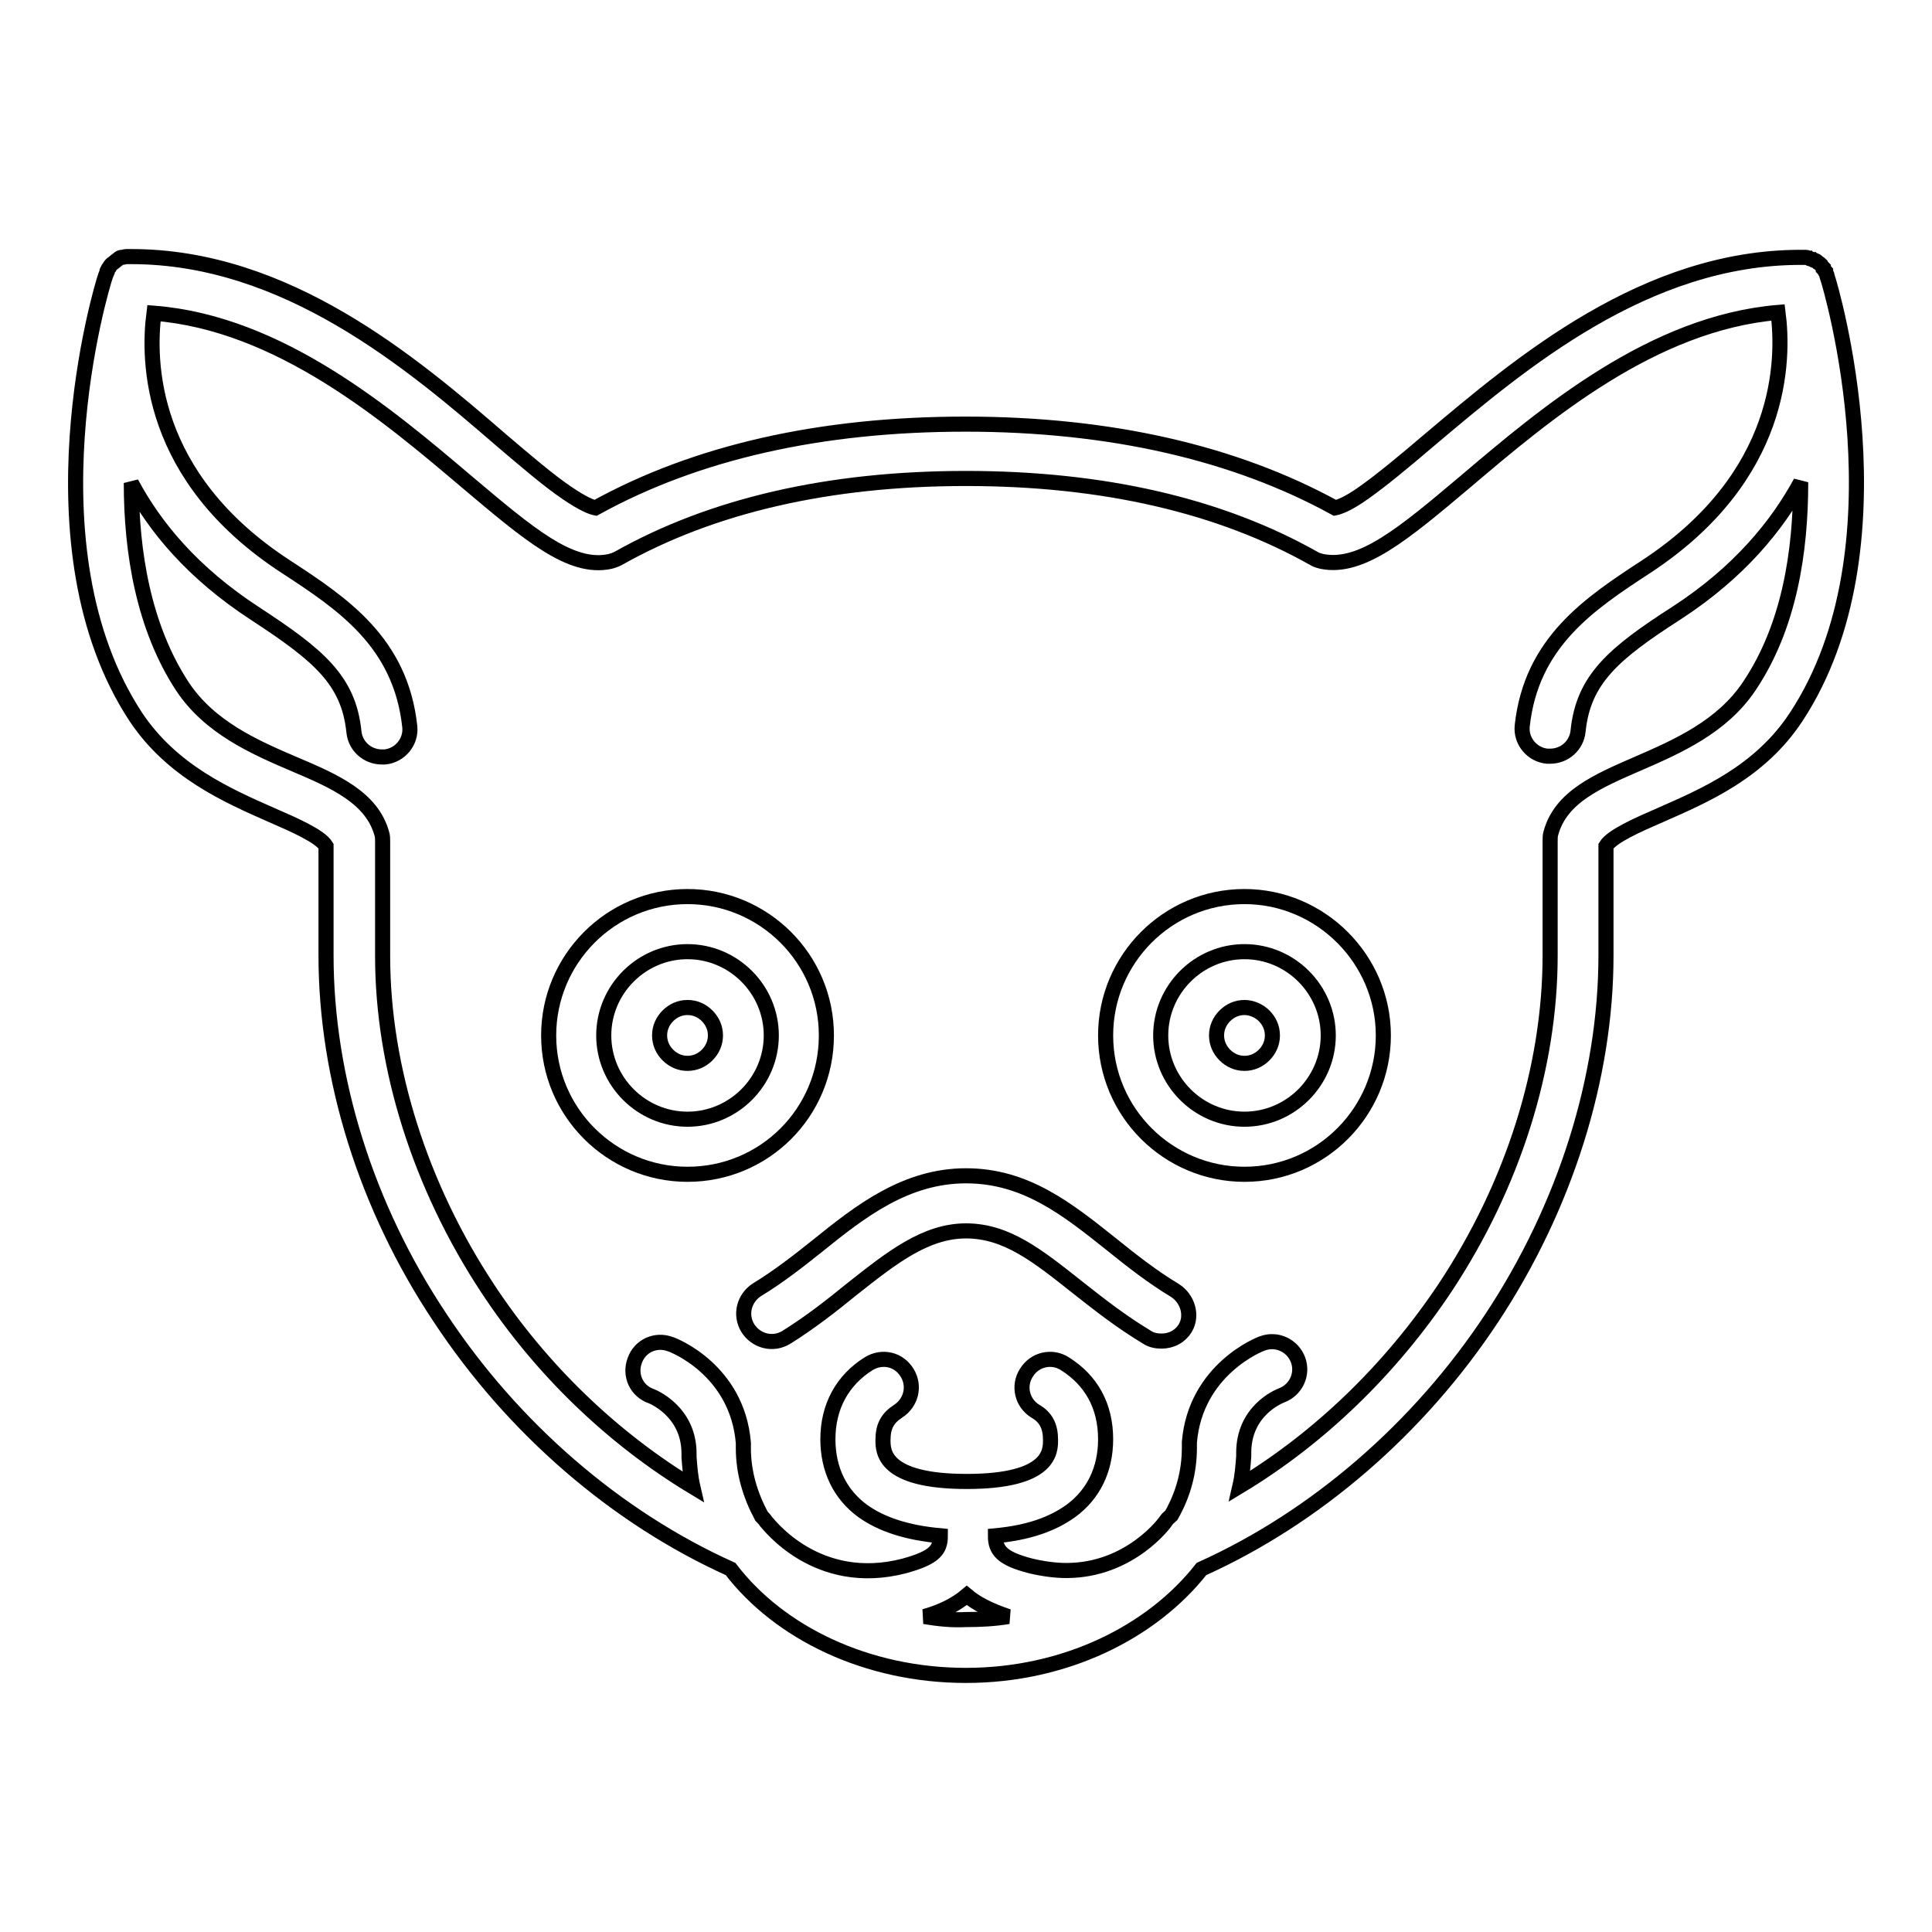
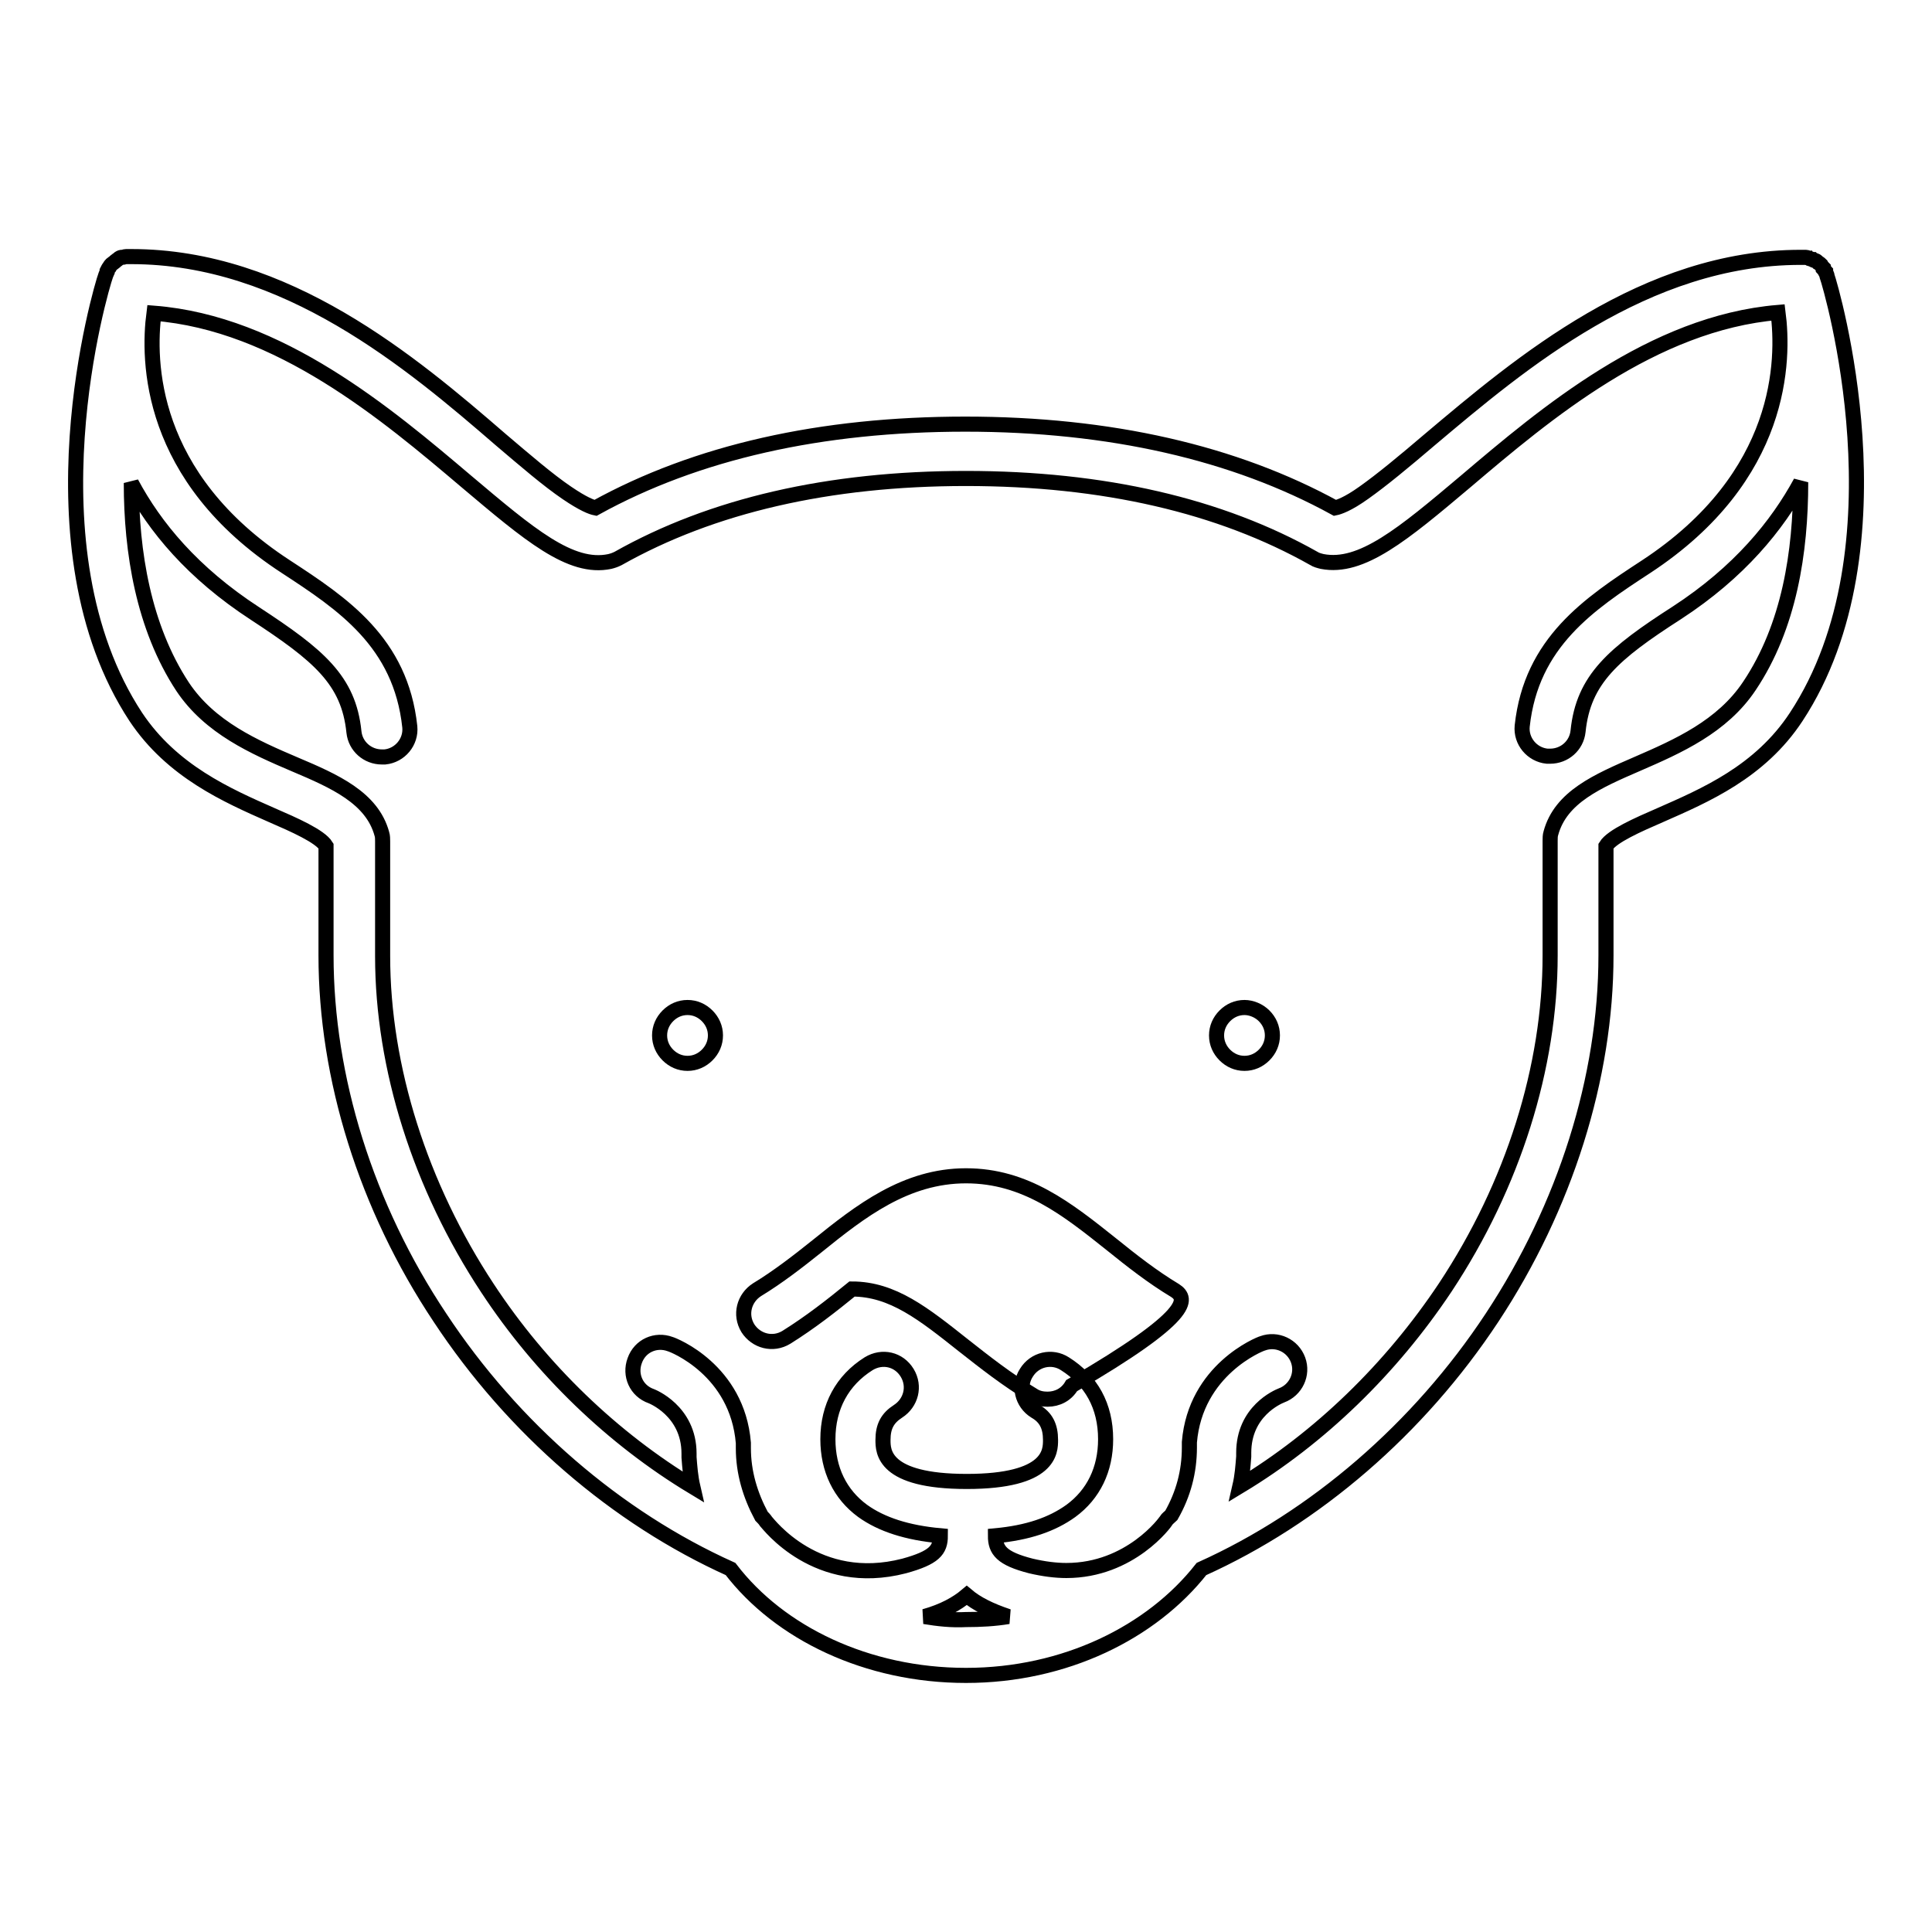
<svg xmlns="http://www.w3.org/2000/svg" version="1.1" x="0px" y="0px" viewBox="0 0 256 256" enable-background="new 0 0 256 256" xml:space="preserve">
  <g>
    <g>
      <g>
-         <path stroke-width="2" fill-opacity="0" stroke="#000000" d="M109.5,137.2c0-10.2-8.3-18.4-18.4-18.4c-10.2,0-18.4,8.3-18.4,18.4c0,10.2,8.3,18.4,18.4,18.4C101.3,155.6,109.5,147.4,109.5,137.2z M91.1,148.3c-6.1,0-11.1-5-11.1-11.1s5-11.1,11.1-11.1c6.1,0,11.1,5,11.1,11.1S97.2,148.3,91.1,148.3z" />
-         <path stroke-width="2" fill-opacity="0" stroke="#000000" d="M164.9,118.8c-10.2,0-18.4,8.3-18.4,18.4c0,10.2,8.3,18.4,18.4,18.4c10.2,0,18.4-8.3,18.4-18.4C183.3,127.1,175,118.8,164.9,118.8z M164.9,148.3c-6.1,0-11.1-5-11.1-11.1s5-11.1,11.1-11.1c6.1,0,11.1,5,11.1,11.1S171,148.3,164.9,148.3z" />
        <path stroke-width="2" fill-opacity="0" stroke="#000000" d="M242.1,36.6C242.1,36.6,242.1,36.6,242.1,36.6c0-0.2-0.1-0.3-0.2-0.5c0,0,0-0.1,0-0.1c-0.1-0.1-0.2-0.3-0.3-0.4c0,0,0,0,0-0.1c-0.1-0.1-0.2-0.2-0.3-0.4c0,0,0,0,0,0c-0.1-0.1-0.2-0.2-0.4-0.3c0,0-0.1-0.1-0.1-0.1c-0.1-0.1-0.2-0.2-0.4-0.2c0,0-0.1,0-0.2-0.1c-0.1,0-0.2-0.1-0.3-0.1c-0.1,0-0.1,0-0.2-0.1c-0.1,0-0.3-0.1-0.4-0.1c-0.1,0-0.2,0-0.2,0c-0.1,0-0.2,0-0.3,0c-0.1,0-0.1,0-0.2,0c-20.6,0-37.1,14-49.2,24.2c-3.4,2.9-6.3,5.3-8.7,7c-2.1,1.5-3.3,1.9-3.8,2c-13.3-7.3-29.8-11.1-49-11.1l0,0l0,0c-19.1,0-35.6,3.7-49,11.1c-0.5-0.1-1.6-0.5-3.8-2c-2.5-1.7-5.4-4.2-8.7-7C54.5,48,37.9,34,17.4,34l0,0c-0.2,0-0.4,0-0.6,0c0,0,0,0-0.1,0c-0.2,0-0.3,0.1-0.5,0.1c0,0,0,0-0.1,0c-0.1,0-0.3,0.1-0.4,0.2c0,0,0,0,0,0c-0.1,0.1-0.3,0.2-0.4,0.3c0,0,0,0-0.1,0.1c-0.1,0.1-0.3,0.2-0.4,0.3c0,0,0,0,0,0c-0.1,0.1-0.2,0.2-0.3,0.4c0,0,0,0,0,0c-0.1,0.1-0.2,0.3-0.3,0.5c0,0,0,0.1,0,0.1c-0.1,0.2-0.1,0.3-0.2,0.5l0,0C13.4,38.1,3.2,72.5,18,95c4.8,7.2,12.1,10.4,18,13c3,1.3,6.4,2.8,7.2,4.1v14.5c0,16.2,5.3,33.3,15.1,48c9.7,14.7,23.4,26.5,38.5,33.3c6.5,8.5,18.1,14.1,31.2,14.1c13.1,0,24.6-5.7,31.2-14.1c15.1-6.8,28.8-18.6,38.5-33.3c9.7-14.7,15.1-31.8,15.1-48v-14.5c0.8-1.3,4.2-2.8,7.2-4.1c5.9-2.6,13.2-5.7,18-13C252.8,72.5,242.6,38,242.1,36.6z M122.5,214.2c2.5-0.7,4.3-1.7,5.6-2.8c1.3,1.1,3.1,2,5.5,2.8c-1.8,0.3-3.7,0.4-5.6,0.4C126.1,214.7,124.3,214.5,122.5,214.2z M231.8,90.9c-3.6,5.4-9.5,8-14.8,10.3c-5.3,2.3-10.2,4.4-11.5,9.2c-0.1,0.3-0.1,0.7-0.1,1v15.2c0,14.8-4.9,30.4-13.9,44c-7.2,10.8-16.6,19.9-27.2,26.3c0.3-1.3,0.4-2.6,0.5-3.9c0-0.2,0-0.3,0-0.5c0-5.5,4.5-7.4,5-7.6c1.9-0.7,2.9-2.8,2.2-4.7c-0.7-1.9-2.8-2.9-4.7-2.2c-0.4,0.1-8.9,3.5-9.7,13.1c0,0.2,0,0.4,0,0.7c0,3.2-0.8,6.2-2.4,9c-0.2,0.2-0.5,0.4-0.7,0.7c0,0.1-4.7,6.6-13.2,6.6c-1.4,0-3-0.2-4.7-0.6c-3.9-1-4.7-2.1-4.7-4c4.3-0.4,7.5-1.5,10-3.3c3-2.2,4.6-5.5,4.6-9.5c0-4.4-1.9-7.8-5.4-10c-1.7-1.1-4-0.6-5.1,1.2c-1.1,1.7-0.6,4,1.2,5.1c1.4,0.8,2,2,2,3.8c0,1.5,0,5.5-11.1,5.5s-11.1-4-11.1-5.5c0-1.8,0.6-2.9,2-3.8c1.7-1.1,2.3-3.3,1.2-5.1s-3.3-2.3-5.1-1.2c-3.5,2.2-5.4,5.7-5.4,10c0,4,1.6,7.3,4.6,9.5c2.5,1.8,5.9,2.9,10.3,3.3c0,1.9-0.8,2.9-4.8,4c-11.6,3-18-5.6-18.3-5.9c-0.2-0.3-0.4-0.5-0.6-0.7c-1.5-2.8-2.4-5.8-2.4-9c0-0.2,0-0.4,0-0.7c-0.8-9.7-9.3-13-9.7-13.1c-1.9-0.7-4,0.2-4.7,2.2c-0.7,1.9,0.2,4,2.2,4.7c0,0,5,1.9,5,7.6c0,0.2,0,0.3,0,0.5c0.1,1.3,0.2,2.6,0.5,3.9c-10.6-6.4-20.1-15.5-27.2-26.3c-8.9-13.5-13.9-29.2-13.9-44v-15.2c0-0.3,0-0.7-0.1-1c-1.3-4.8-6.3-7-11.5-9.2C33.7,99,27.8,96.4,24.2,91C19,83.1,17.4,73.1,17.4,64c3.1,5.8,8.1,11.9,16.4,17.3c8.4,5.5,12.4,8.8,13.1,15.7c0.2,1.9,1.8,3.3,3.7,3.3c0.1,0,0.2,0,0.4,0c2-0.2,3.5-2,3.3-4C53.1,85.1,45.4,80,37.9,75.1C19.6,63.2,19.6,47.7,20.4,41.5C37,42.8,51.3,54.9,61.8,63.8c8.3,7,13.8,11.7,19,10.6c0.4-0.1,0.7-0.2,1.1-0.4c12.4-7,27.9-10.6,46.1-10.6l0,0l0,0c18.2,0,33.7,3.6,46.1,10.6c0.3,0.2,0.7,0.3,1.1,0.4c5.2,1,10.7-3.6,19-10.6c10.6-9,24.8-21,41.4-22.4c0.8,6.2,0.8,21.7-17.5,33.7c-7.5,4.9-15.2,10-16.4,21.1c-0.2,2,1.3,3.8,3.3,4c0.1,0,0.3,0,0.4,0c1.9,0,3.5-1.4,3.7-3.3c0.7-6.9,4.7-10.3,13.1-15.7c8.3-5.4,13.3-11.6,16.4-17.3C238.6,73.1,237.1,83,231.8,90.9z" />
        <path stroke-width="2" fill-opacity="0" stroke="#000000" d="M91.1,133.5c-1,0-1.9,0.4-2.6,1.1s-1.1,1.6-1.1,2.6c0,1,0.4,1.9,1.1,2.6c0.7,0.7,1.6,1.1,2.6,1.1c1,0,1.9-0.4,2.6-1.1c0.7-0.7,1.1-1.6,1.1-2.6c0-1-0.4-1.9-1.1-2.6C93,133.9,92.1,133.5,91.1,133.5z" />
        <path stroke-width="2" fill-opacity="0" stroke="#000000" d="M164.9,133.5c-1,0-1.9,0.4-2.6,1.1c-0.7,0.7-1.1,1.6-1.1,2.6c0,1,0.4,1.9,1.1,2.6c0.7,0.7,1.6,1.1,2.6,1.1c1,0,1.9-0.4,2.6-1.1c0.7-0.7,1.1-1.6,1.1-2.6c0-1-0.4-1.9-1.1-2.6C166.8,133.9,165.8,133.5,164.9,133.5z" />
-         <path stroke-width="2" fill-opacity="0" stroke="#000000" d="M155.7,171c-3-1.8-5.8-4-8.4-6.1c-5.9-4.7-11.4-9.1-19.3-9.1c-8,0-14,4.7-19.7,9.3c-2.5,2-5.2,4.1-8,5.8c-1.7,1.1-2.3,3.3-1.2,5.1c1.1,1.7,3.3,2.3,5.1,1.2c3.2-2,6-4.2,8.7-6.4c5.2-4.1,9.7-7.7,15.1-7.7c5.4,0,9.5,3.3,14.8,7.5c2.8,2.2,5.7,4.5,9.2,6.6c0.6,0.4,1.3,0.5,1.9,0.5c1.3,0,2.5-0.6,3.2-1.8C158,174.3,157.4,172.1,155.7,171z" />
+         <path stroke-width="2" fill-opacity="0" stroke="#000000" d="M155.7,171c-3-1.8-5.8-4-8.4-6.1c-5.9-4.7-11.4-9.1-19.3-9.1c-8,0-14,4.7-19.7,9.3c-2.5,2-5.2,4.1-8,5.8c-1.7,1.1-2.3,3.3-1.2,5.1c1.1,1.7,3.3,2.3,5.1,1.2c3.2-2,6-4.2,8.7-6.4c5.4,0,9.5,3.3,14.8,7.5c2.8,2.2,5.7,4.5,9.2,6.6c0.6,0.4,1.3,0.5,1.9,0.5c1.3,0,2.5-0.6,3.2-1.8C158,174.3,157.4,172.1,155.7,171z" />
      </g>
      <g />
      <g />
      <g />
      <g />
      <g />
      <g />
      <g />
      <g />
      <g />
      <g />
      <g />
      <g />
      <g />
      <g />
      <g />
    </g>
  </g>
</svg>